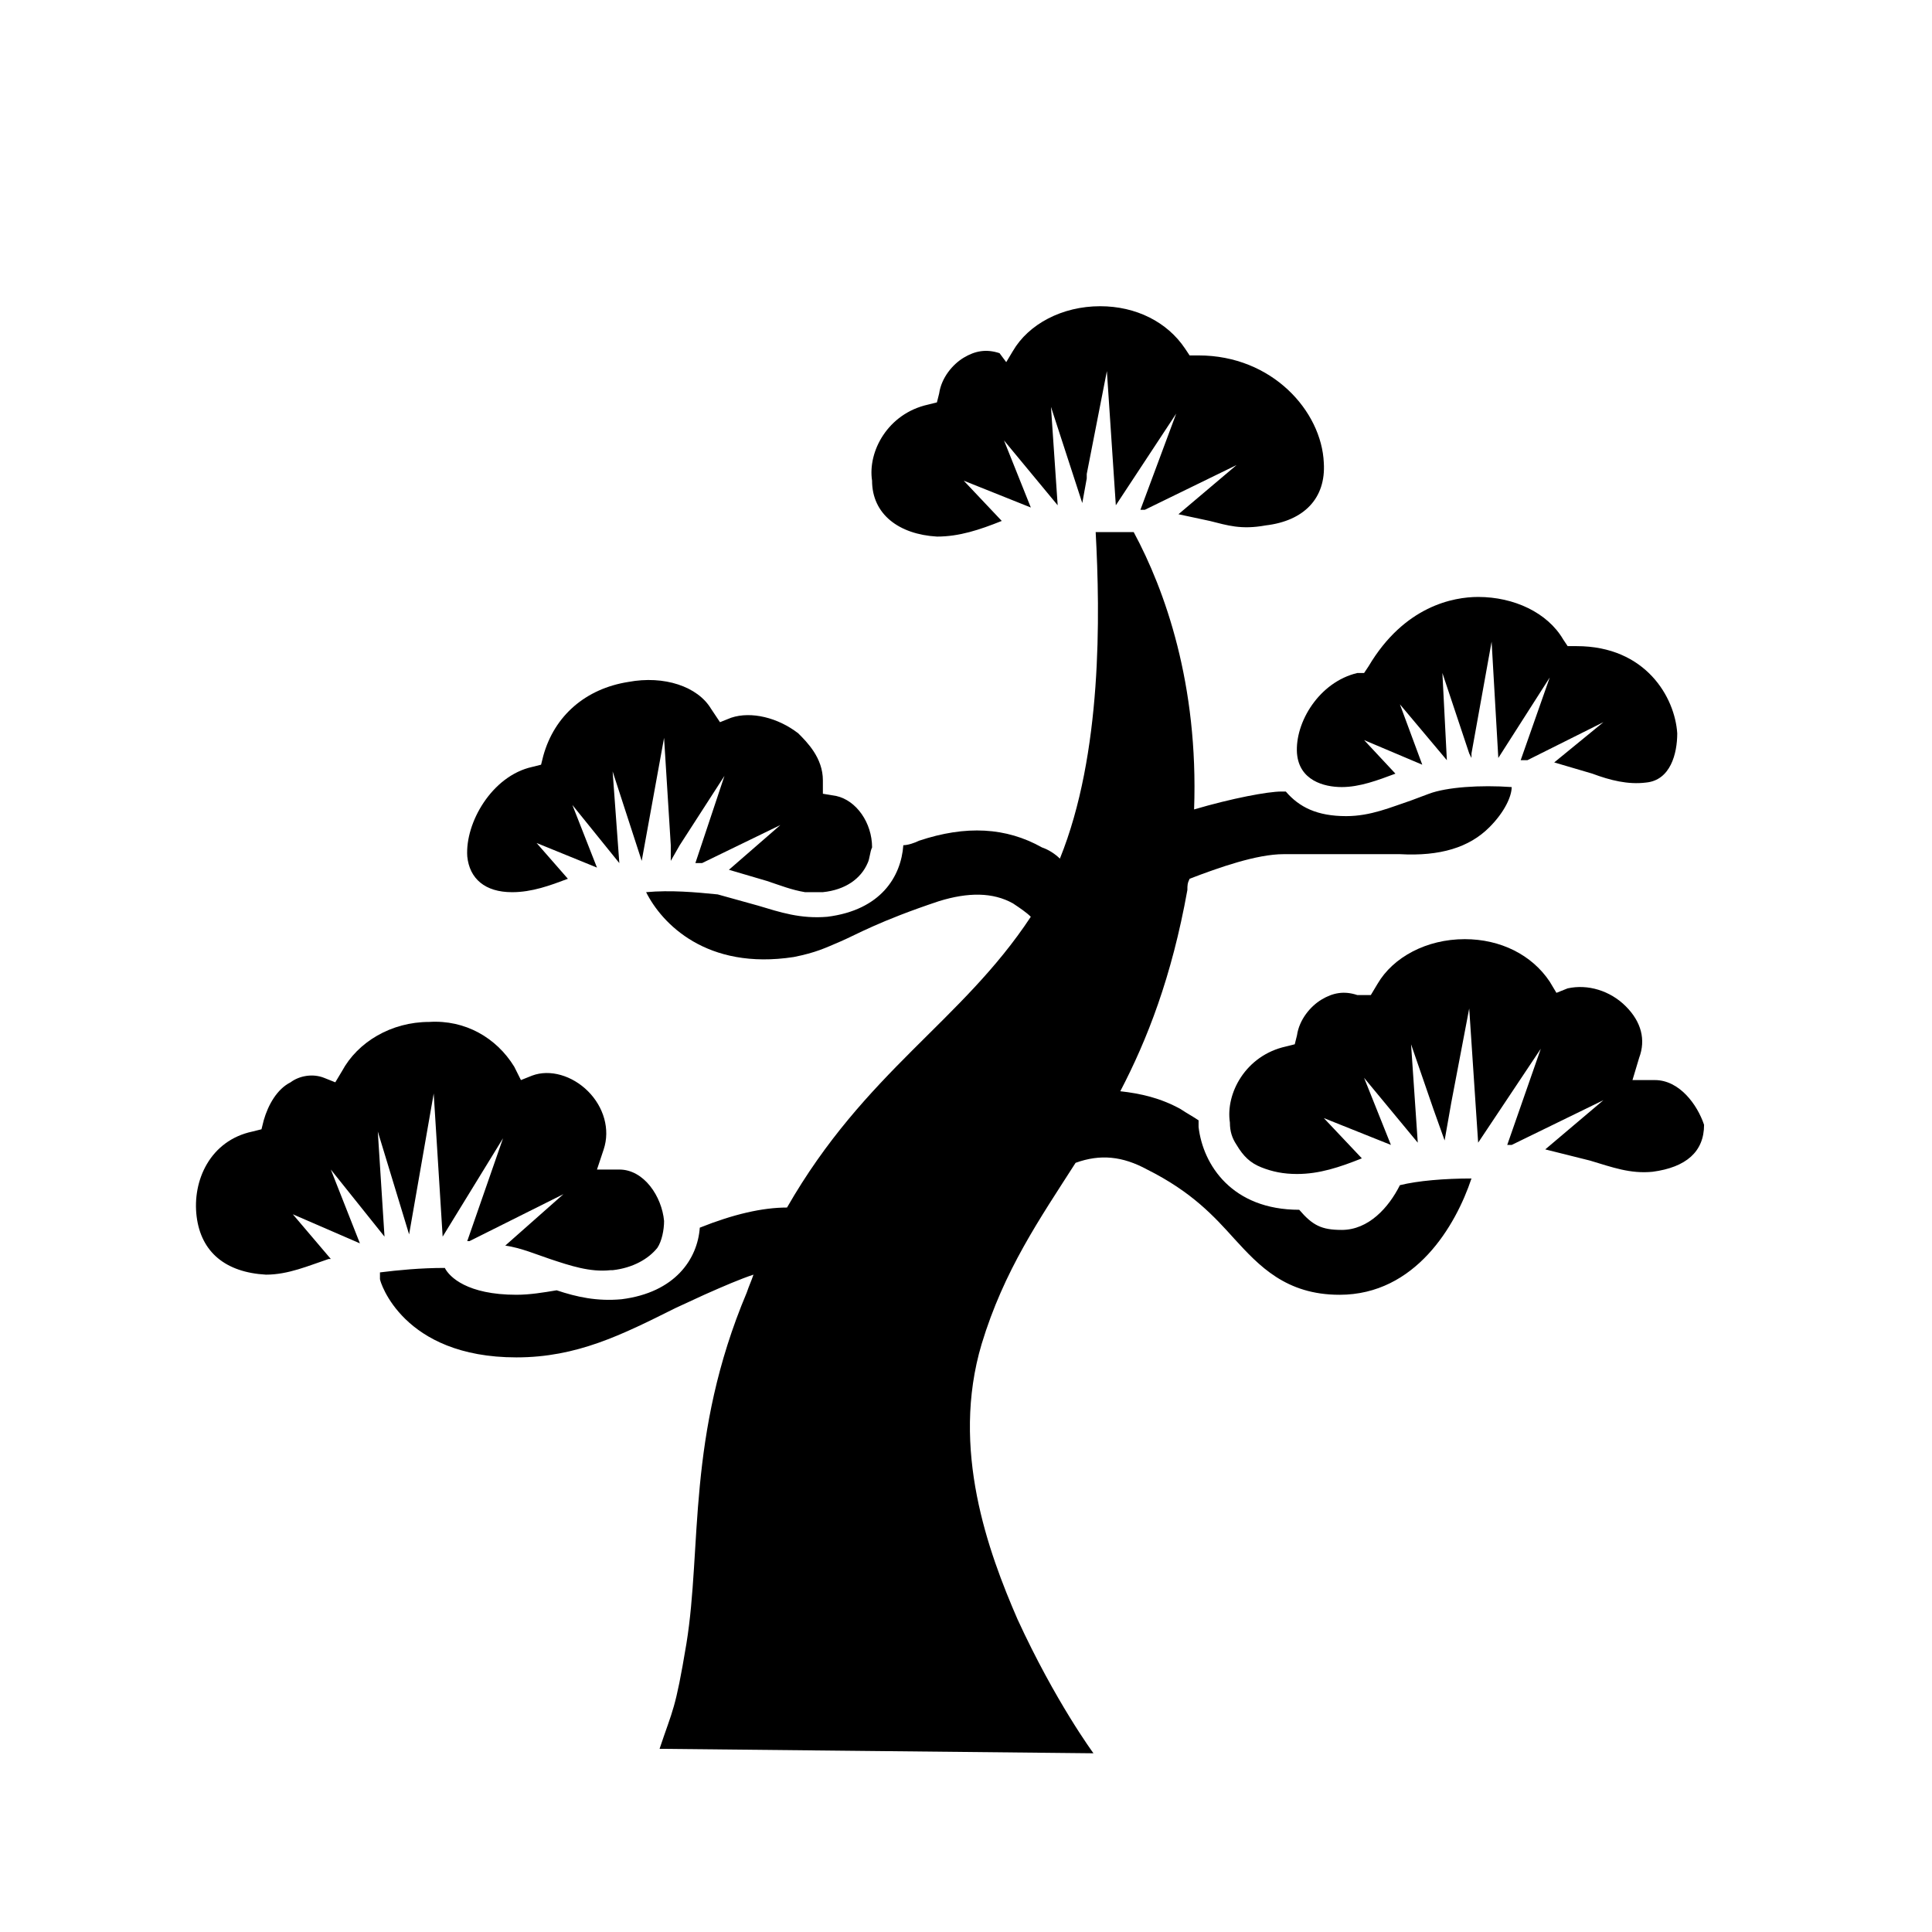
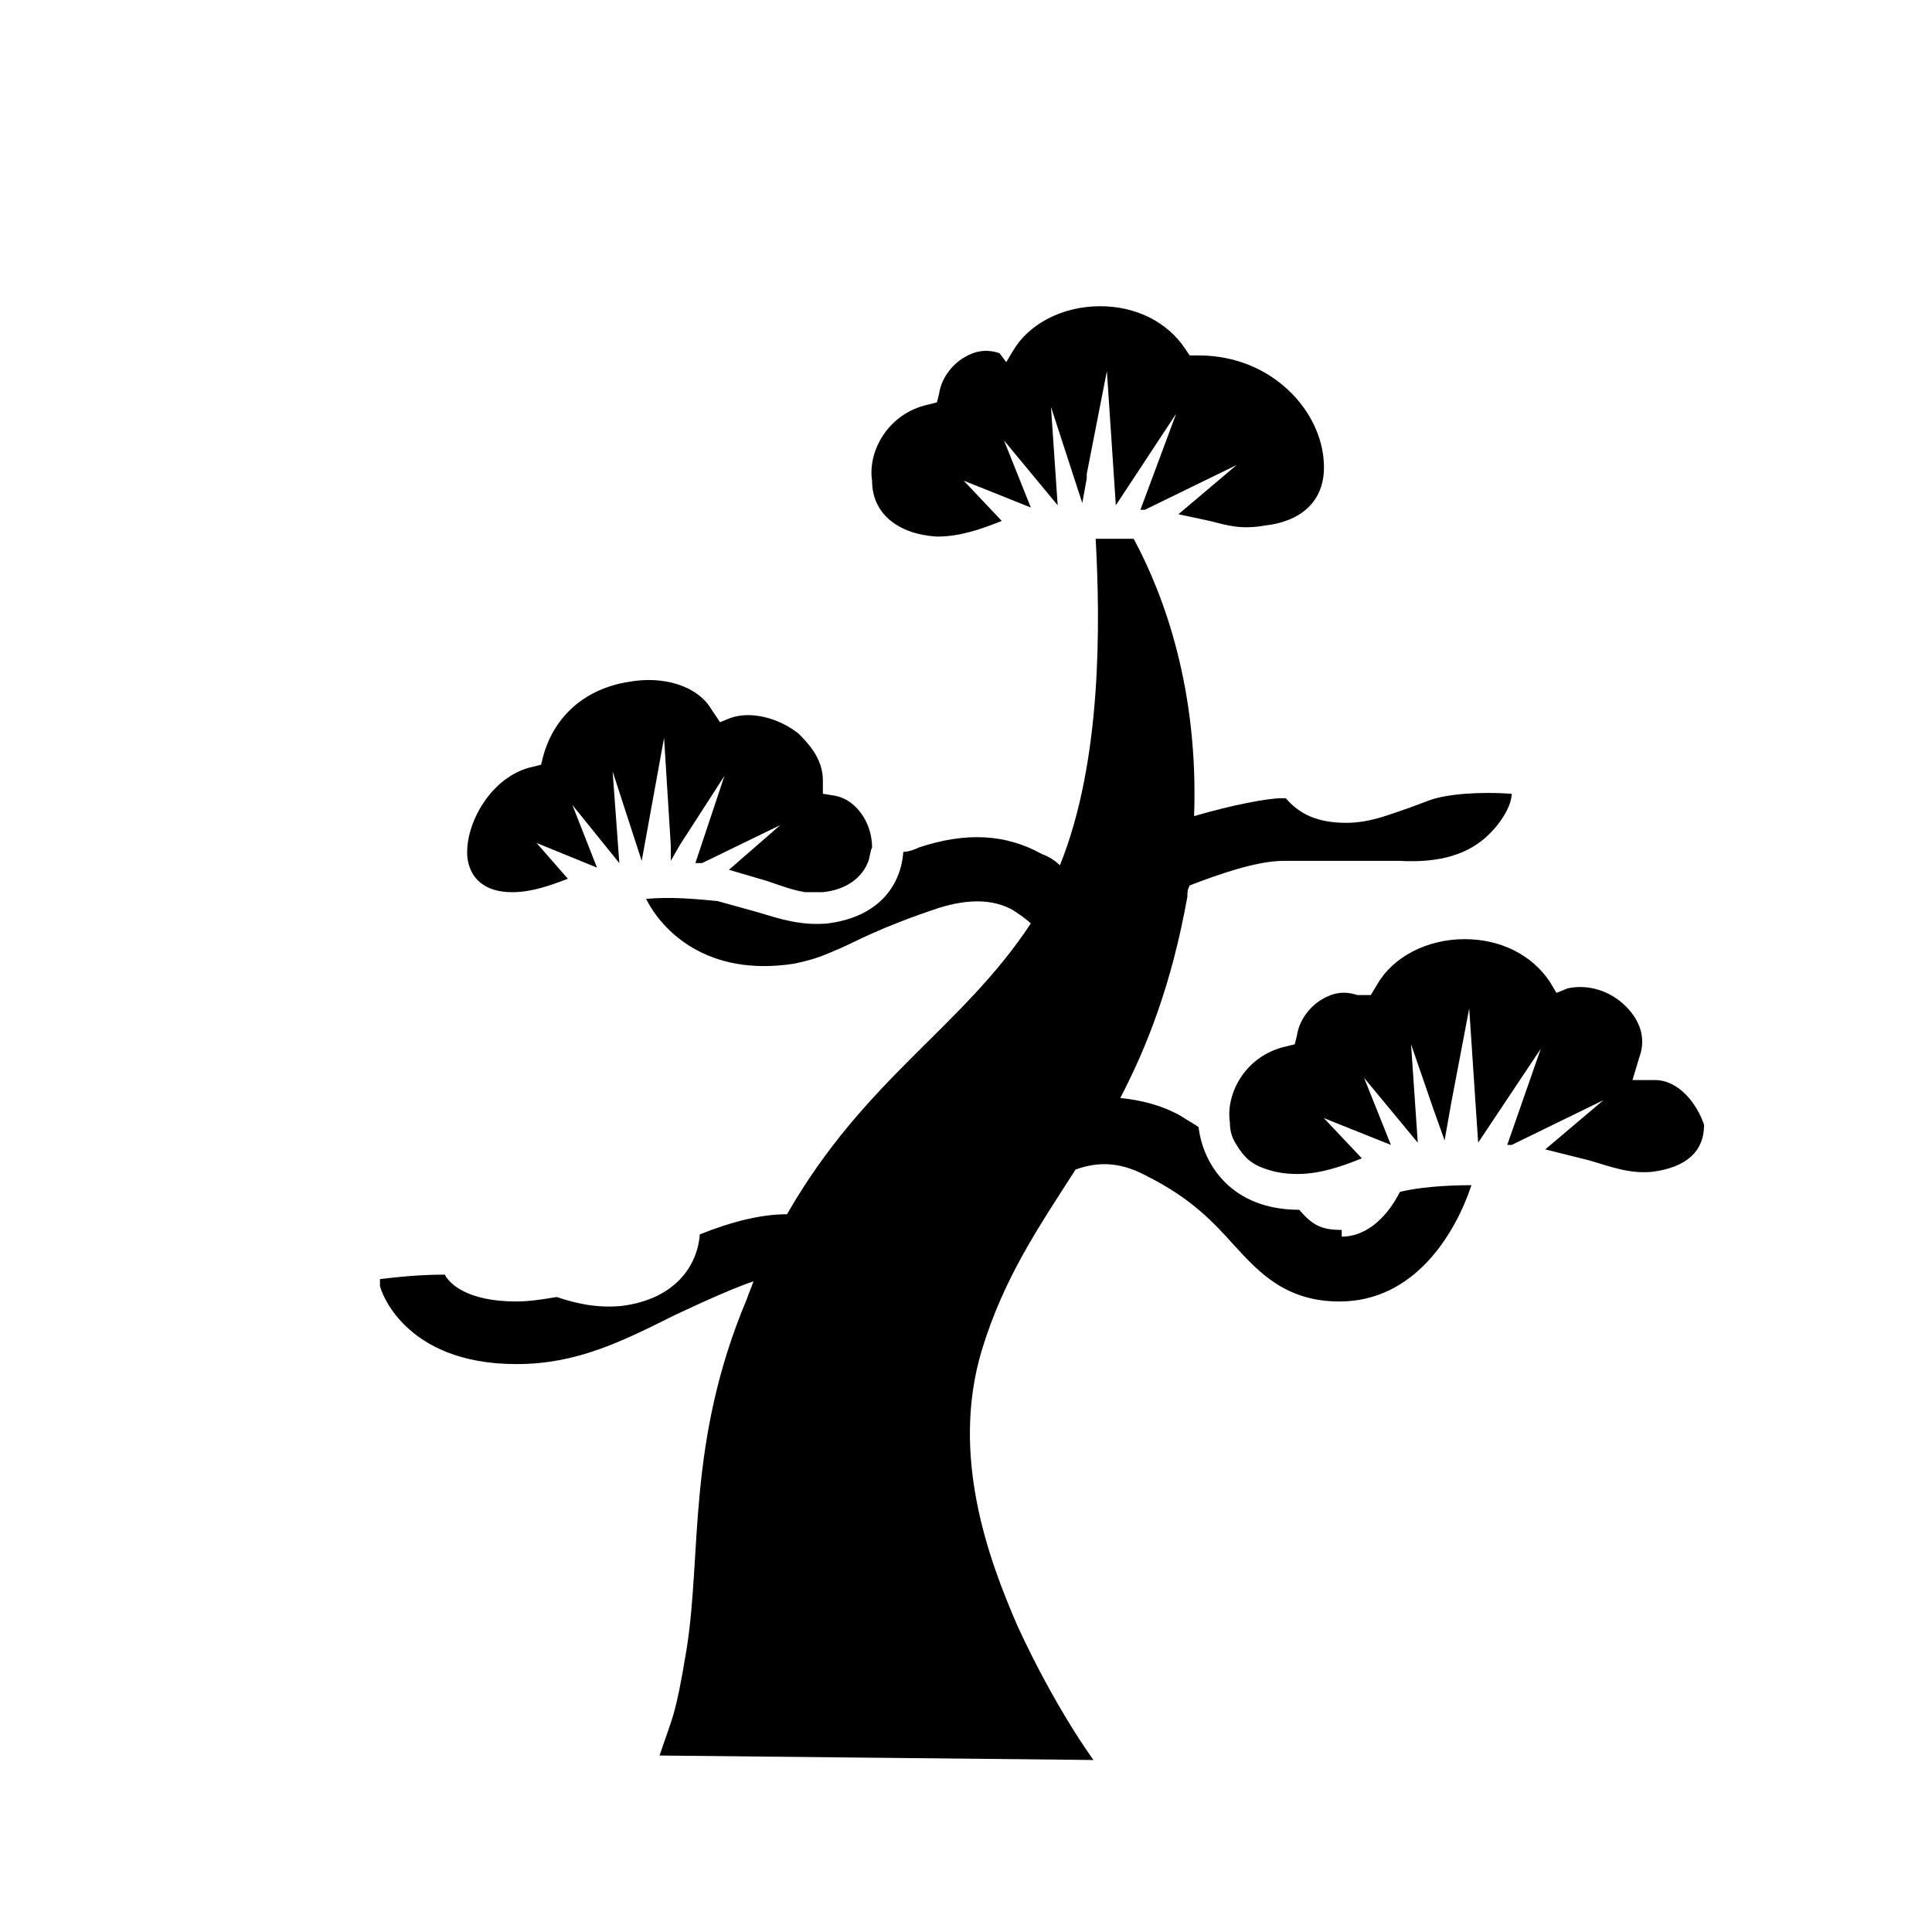
<svg xmlns="http://www.w3.org/2000/svg" fill="#000000" width="800px" height="800px" version="1.1" viewBox="144 144 512 512">
  <g>
-     <path d="m499.57 469.94c-5.336 0-7.707-1.184-11.262-5.336-17.781 0-25.488-11.855-26.672-21.93v-1.777c-1.777-1.184-2.965-1.777-4.742-2.965-5.336-2.965-10.668-4.148-16.004-4.742 7.113-13.633 13.633-30.23 17.781-53.344 0-1.184 0-1.777 0.594-2.965 7.707-2.965 17.781-6.519 24.895-6.519h30.82c10.668 0.594 18.375-1.777 23.707-7.113 4.148-4.148 5.926-8.297 5.926-10.668-8.297-0.594-17.188 0-21.93 1.777l-4.742 1.777c-5.336 1.777-10.668 4.148-17.188 4.148-7.707 0-12.445-2.371-16.004-6.519h-1.184c-3.555 0-13.039 1.777-23.117 4.742 1.184-33.191-7.707-58.086-16.004-73.496h-10.078c1.184 21.93 1.777 58.68-9.484 86.535-1.184-1.184-2.965-2.371-4.742-2.965-9.484-5.336-20.152-5.926-32.598-1.777-1.184 0.594-2.965 1.184-4.148 1.184-0.594 8.297-5.926 17.188-20.152 18.969-7.113 0.594-12.445-1.184-18.375-2.965l-10.668-2.965c-5.926-0.594-12.445-1.184-18.969-0.594 4.148 8.297 16.004 20.746 39.121 17.188 5.926-1.184 8.297-2.371 12.445-4.148 4.148-1.777 10.078-5.336 26.078-10.668 7.707-2.371 14.227-2.371 19.559 0.594 1.777 1.184 3.555 2.371 4.742 3.555-18.375 27.859-43.859 40.898-64.605 77.055-6.519 0-14.227 1.777-23.117 5.336-0.594 8.297-6.519 17.188-20.746 18.969-6.519 0.594-11.855-0.594-17.188-2.371-3.555 0.594-7.113 1.184-10.668 1.184-13.039 0-17.781-4.742-18.969-7.113-6.519 0-12.445 0.594-17.188 1.184v1.777c0 0.594 5.926 20.746 36.156 20.746 16.004 0 27.859-5.926 42.082-13.039l7.707-3.555c5.336-2.371 9.484-4.148 13.039-5.336-0.594 1.777-1.184 2.965-1.777 4.742-15.996 37.941-11.848 67.578-15.996 93.062-2.965 17.781-3.555 17.188-7.113 27.859l114.99 1.184s-10.078-13.633-20.152-35.562c-7.707-17.781-17.781-45.047-9.484-72.902 5.926-19.559 15.41-33.191 24.895-48.012 6.519-2.371 12.445-1.777 18.969 1.777 11.855 5.926 17.781 12.445 23.117 18.375 6.519 7.113 13.633 14.816 27.859 14.816 20.152 0 30.82-18.375 34.969-30.82-7.113 0-14.227 0.594-18.969 1.777-2.965 5.93-8.301 11.855-15.414 11.855z" />
-     <path d="m231.67 453.94 14.227 17.781-1.777-27.859 8.297 27.266 6.519-37.34 2.371 37.934 16.004-26.078-9.484 27.266h0.594l24.895-12.445-15.414 13.629c4.148 0.594 8.297 2.371 11.855 3.555 5.336 1.777 10.668 3.555 16.004 2.965h0.594c5.336-0.594 9.484-2.965 11.855-5.926 1.184-1.777 1.777-4.742 1.777-7.113-0.594-6.519-5.336-13.633-11.855-13.633h-5.926l1.777-5.336c1.777-5.336 0-11.262-4.148-15.41-4.148-4.148-10.078-5.926-14.816-4.148l-2.965 1.184-1.781-3.555c-4.742-7.707-13.039-12.445-22.523-11.855-10.078 0-18.969 5.336-23.117 13.039l-1.777 2.965-2.965-1.184c-2.965-1.184-6.519-0.594-8.891 1.184-3.555 1.777-5.926 5.926-7.113 10.078l-0.59 2.367-2.371 0.594c-11.262 2.371-16.004 13.039-14.816 22.523 1.184 9.484 7.707 14.816 18.375 15.41 5.926 0 11.262-2.371 16.598-4.148h0.594l-10.078-11.855 17.781 7.707z" />
+     <path d="m499.57 469.94c-5.336 0-7.707-1.184-11.262-5.336-17.781 0-25.488-11.855-26.672-21.93c-1.777-1.184-2.965-1.777-4.742-2.965-5.336-2.965-10.668-4.148-16.004-4.742 7.113-13.633 13.633-30.23 17.781-53.344 0-1.184 0-1.777 0.594-2.965 7.707-2.965 17.781-6.519 24.895-6.519h30.82c10.668 0.594 18.375-1.777 23.707-7.113 4.148-4.148 5.926-8.297 5.926-10.668-8.297-0.594-17.188 0-21.93 1.777l-4.742 1.777c-5.336 1.777-10.668 4.148-17.188 4.148-7.707 0-12.445-2.371-16.004-6.519h-1.184c-3.555 0-13.039 1.777-23.117 4.742 1.184-33.191-7.707-58.086-16.004-73.496h-10.078c1.184 21.93 1.777 58.68-9.484 86.535-1.184-1.184-2.965-2.371-4.742-2.965-9.484-5.336-20.152-5.926-32.598-1.777-1.184 0.594-2.965 1.184-4.148 1.184-0.594 8.297-5.926 17.188-20.152 18.969-7.113 0.594-12.445-1.184-18.375-2.965l-10.668-2.965c-5.926-0.594-12.445-1.184-18.969-0.594 4.148 8.297 16.004 20.746 39.121 17.188 5.926-1.184 8.297-2.371 12.445-4.148 4.148-1.777 10.078-5.336 26.078-10.668 7.707-2.371 14.227-2.371 19.559 0.594 1.777 1.184 3.555 2.371 4.742 3.555-18.375 27.859-43.859 40.898-64.605 77.055-6.519 0-14.227 1.777-23.117 5.336-0.594 8.297-6.519 17.188-20.746 18.969-6.519 0.594-11.855-0.594-17.188-2.371-3.555 0.594-7.113 1.184-10.668 1.184-13.039 0-17.781-4.742-18.969-7.113-6.519 0-12.445 0.594-17.188 1.184v1.777c0 0.594 5.926 20.746 36.156 20.746 16.004 0 27.859-5.926 42.082-13.039l7.707-3.555c5.336-2.371 9.484-4.148 13.039-5.336-0.594 1.777-1.184 2.965-1.777 4.742-15.996 37.941-11.848 67.578-15.996 93.062-2.965 17.781-3.555 17.188-7.113 27.859l114.99 1.184s-10.078-13.633-20.152-35.562c-7.707-17.781-17.781-45.047-9.484-72.902 5.926-19.559 15.41-33.191 24.895-48.012 6.519-2.371 12.445-1.777 18.969 1.777 11.855 5.926 17.781 12.445 23.117 18.375 6.519 7.113 13.633 14.816 27.859 14.816 20.152 0 30.82-18.375 34.969-30.82-7.113 0-14.227 0.594-18.969 1.777-2.965 5.93-8.301 11.855-15.414 11.855z" />
    <path d="m582.55 430.23h-5.926l1.777-5.926c1.777-4.742 0.594-9.484-3.555-13.633-4.148-4.148-10.078-5.926-15.41-4.742l-2.965 1.184-1.777-2.965c-4.742-7.113-13.039-11.262-22.523-11.262-10.078 0-18.969 4.742-23.117 11.855l-1.777 2.965h-3.559c-3.555-1.184-6.519-0.594-9.484 1.184-2.965 1.777-5.926 5.336-6.519 9.484l-0.59 2.371-2.371 0.594c-10.668 2.371-16.004 12.445-14.816 20.152 0 2.371 0.594 4.148 1.777 5.926 1.777 2.965 3.555 4.742 6.519 5.926 2.965 1.184 5.926 1.777 9.484 1.777 5.926 0 11.262-1.777 17.188-4.148l-10.078-10.668 17.781 7.113-7.113-17.781 14.227 17.188-1.777-26.078 5.926 17.188 2.965 8.297 1.777-10.078 4.742-24.895 1.777 26.672 0.594 8.891 2.371-3.555 14.227-21.336-8.891 25.488h1.184l24.301-11.855-15.41 13.039 11.855 2.965c5.926 1.777 10.668 3.555 16.598 2.965 8.891-1.184 13.633-5.336 13.633-12.445-1.781-5.336-6.523-11.855-13.043-11.855z" />
    <path d="m392.29 286.2c5.926 0 11.262-1.777 17.188-4.148l-10.078-10.668 17.781 7.113-7.113-17.781 14.227 17.188-1.777-26.078 8.297 25.488 1.184-6.519v-1.184l5.336-27.266 2.371 35.562 16.004-24.301-9.484 25.488h1.184l24.301-11.855-15.41 13.039 8.297 1.777c4.742 1.184 8.297 2.371 14.816 1.184 10.078-1.184 16.004-7.113 15.41-16.598-0.594-13.633-13.633-28.449-33.191-28.449h-2.371l-1.184-1.777c-4.742-7.113-13.039-11.262-22.523-11.262-10.078 0-18.969 4.742-23.117 11.855l-1.777 2.965-1.77-2.375c-3.555-1.184-6.519-0.594-9.484 1.184s-5.926 5.336-6.519 9.484l-0.594 2.371-2.371 0.594c-10.668 2.371-16.004 12.445-14.816 20.152 0 8.891 7.113 14.227 17.188 14.816z" />
    <path d="m279.68 380.44c5.336 0 10.078-1.777 14.816-3.555l-8.297-9.484 16.004 6.519-6.519-16.598 12.445 15.41-1.777-24.301 7.707 23.707 5.926-32.598 1.777 28.449v4.148l2.371-4.148 11.855-18.375-7.113 21.336-0.594 1.777h1.184 0.594l20.746-10.078-13.633 11.855 10.078 2.965c3.555 1.184 6.519 2.371 10.078 2.965h4.742c5.926-0.594 10.078-3.555 11.855-7.707 0.594-1.184 0.594-2.965 1.184-4.148 0-6.519-4.148-12.445-9.484-13.633l-3.555-0.594v-3.555c0-5.926-4.148-10.078-6.519-12.445-5.336-4.148-12.445-5.926-17.781-4.148l-2.965 1.184-2.371-3.551c-3.555-5.926-12.445-8.891-21.93-7.113-11.262 1.777-19.559 8.891-22.523 19.559l-0.594 2.371-2.371 0.594c-10.668 2.371-17.781 14.816-17.188 23.707 0.59 5.93 4.738 9.484 11.852 9.484z" />
-     <path d="m487.72 343.69c0.594 7.113 7.113 8.891 11.855 8.891 4.742 0 9.484-1.777 14.227-3.555l-8.297-8.891 15.41 6.519-5.926-16.004 12.445 14.816-1.184-23.117 7.113 21.336 0.594 1.184v-1.184l5.336-29.637 1.777 30.82 13.633-21.336-7.707 21.93h1.777l20.152-10.078-13.039 10.668 10.078 2.965c4.742 1.777 9.484 2.965 14.227 2.371 6.519-0.594 8.297-7.707 8.297-13.039-0.594-9.484-8.297-23.117-26.672-23.117h-2.371l-1.184-1.777c-4.156-7.109-13.047-11.258-22.531-11.258-6.519 0-19.559 2.371-29.043 18.375l-1.184 1.777h-1.781c-10.074 2.371-16.594 13.039-16.004 21.34z" />
  </g>
</svg>